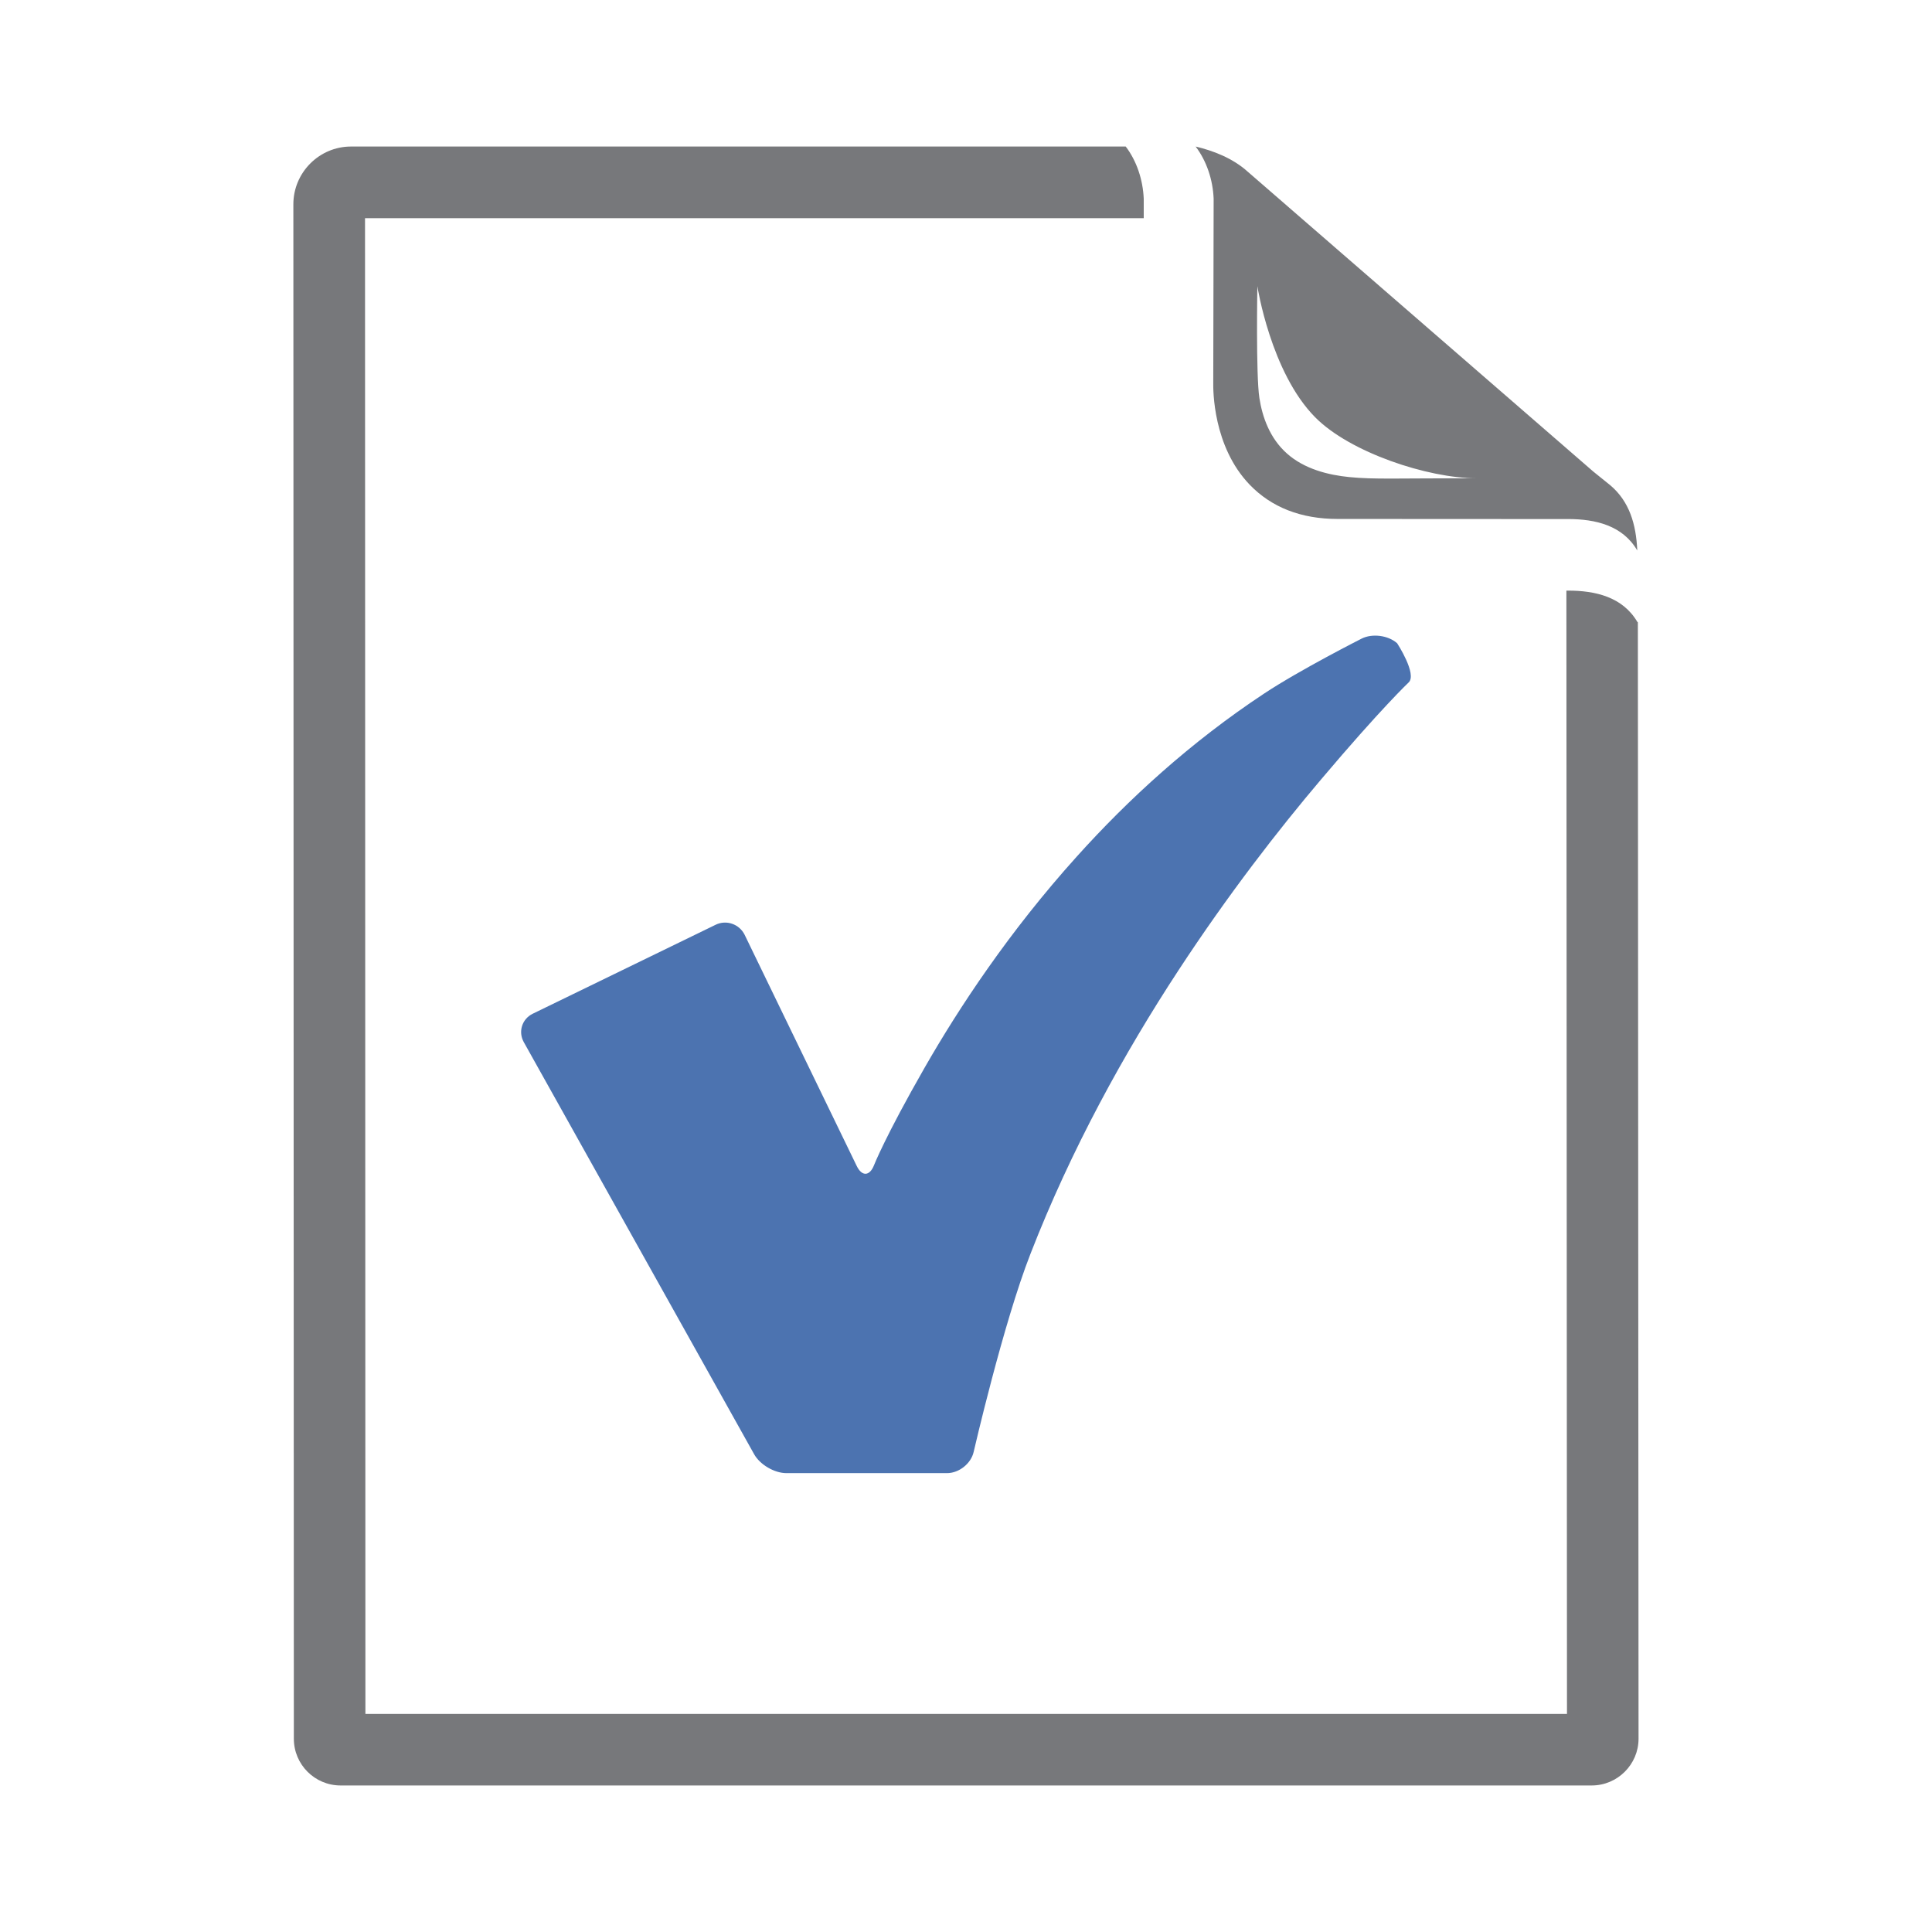
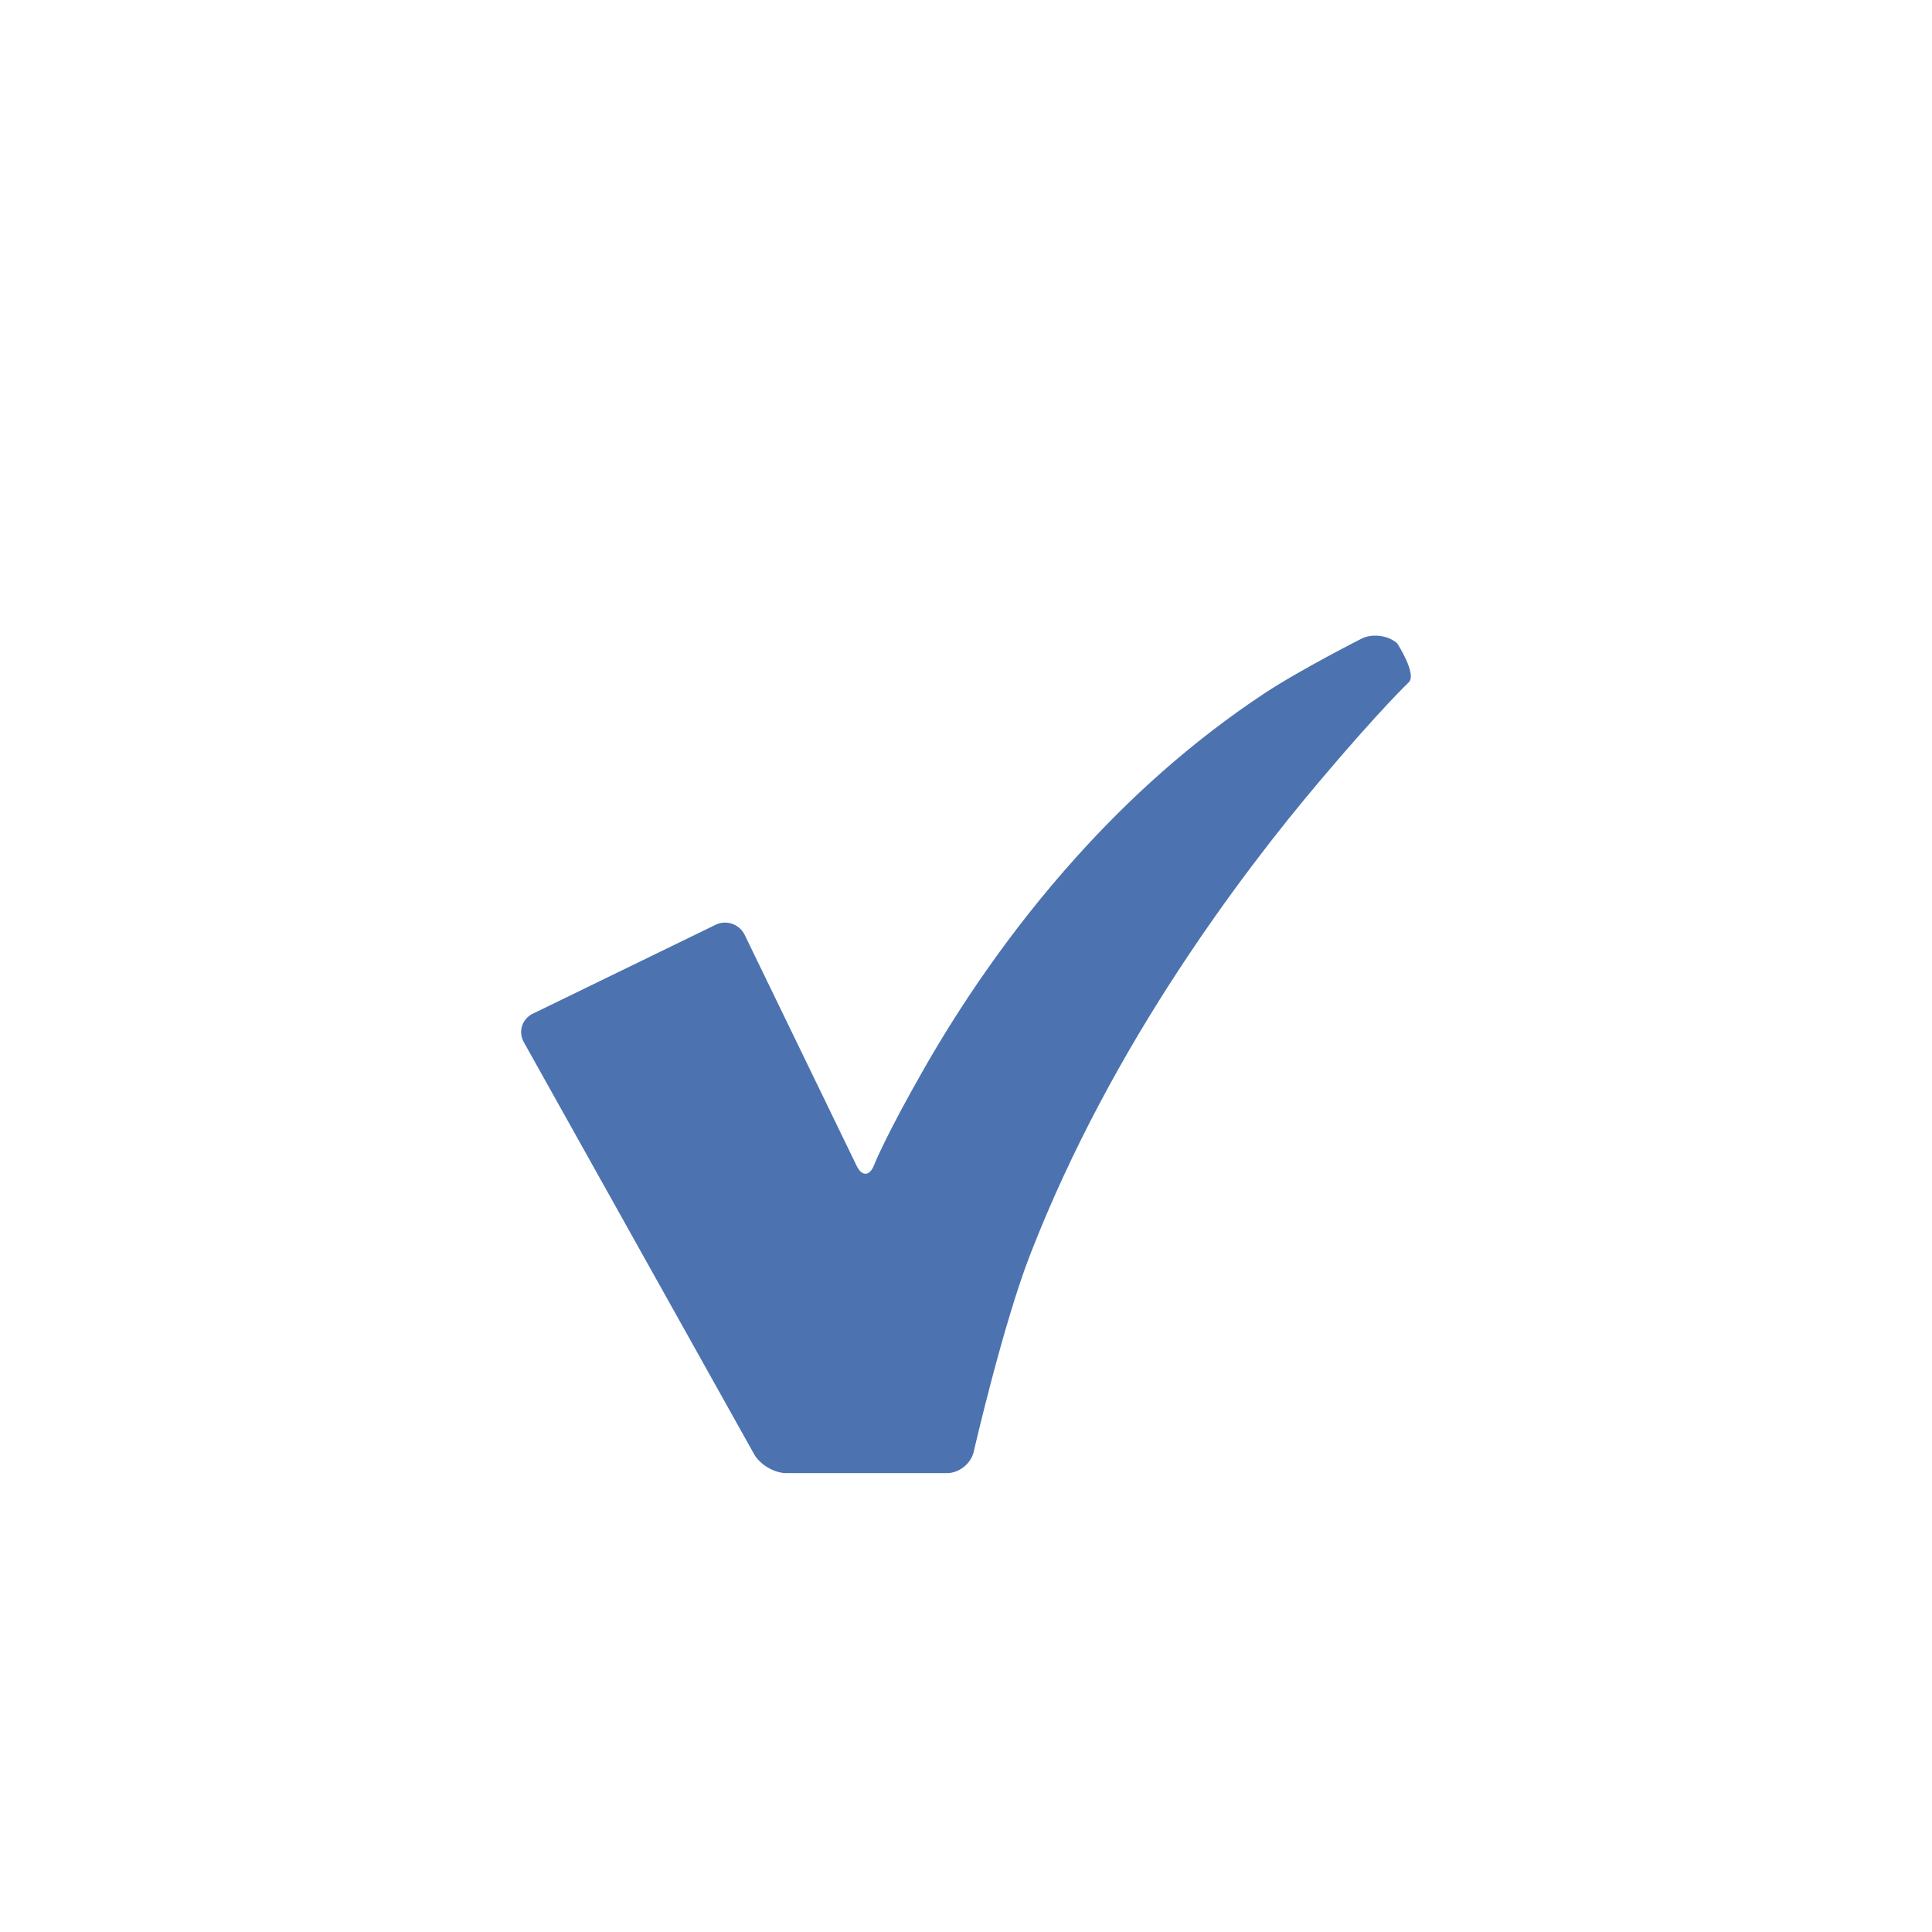
<svg xmlns="http://www.w3.org/2000/svg" version="1.1" id="Layer_1" x="0px" y="0px" viewBox="0 0 19.843 19.843" enable-background="new 0 0 19.843 19.843" xml:space="preserve">
  <g>
-     <path id="XMLID_44_" fill="#77787B" d="M16.817,6.388c-0.151-0.257-0.431-0.322-0.711-0.322h-0.018   c0.001,2.941,0.005,10.096,0.006,11.537H3.753L3.749,2.241h7.998V2.042c-0.008-0.196-0.073-0.39-0.185-0.537H3.605   c-0.326,0-0.592,0.267-0.592,0.593l0.005,15.76c0,0.265,0.215,0.48,0.48,0.48h12.85c0.265,0,0.481-0.216,0.481-0.48   c0,0-0.005-7.985-0.007-11.466C16.821,6.39,16.819,6.389,16.817,6.388" />
-     <path fill="#77787B" d="M15.164,4.912c-0.497,0-1.298-0.264-1.656-0.626c-0.457-0.461-0.594-1.347-0.594-1.347   s-0.016,0.915,0.021,1.15c0.03,0.193,0.106,0.412,0.283,0.569c0.178,0.159,0.425,0.221,0.641,0.242   C14.116,4.925,14.327,4.912,15.164,4.912 M16.105,5.331h-0.457c-0.406,0-1.343-0.001-1.91-0.001c-0.375,0-0.679-0.119-0.903-0.352   c-0.379-0.394-0.375-0.977-0.374-1.046l0.004-1.891c-0.008-0.196-0.073-0.389-0.185-0.536c0.172,0.041,0.379,0.116,0.538,0.261   l-0.001-0.001l3.547,3.078c0,0,0.141,0.113,0.176,0.142c0.194,0.165,0.264,0.397,0.276,0.669   C16.666,5.396,16.386,5.331,16.105,5.331" />
    <path id="XMLID_41_" fill="#4C73B0" d="M5.38,10.704c-0.06-0.107-0.019-0.238,0.091-0.292l1.879-0.914   c0.11-0.054,0.244-0.007,0.298,0.103l1.151,2.374c0.053,0.11,0.133,0.107,0.178-0.008c0,0,0.111-0.287,0.52-1.002   c0.353-0.616,0.868-1.397,1.561-2.166c0.533-0.593,1.173-1.178,1.926-1.676c0.372-0.246,1.001-0.564,1.001-0.564   c0.109-0.055,0.273-0.034,0.365,0.048c0,0,0.207,0.318,0.118,0.402c0,0-0.283,0.267-0.901,0.998   c-0.434,0.512-0.952,1.178-1.464,1.96c-0.555,0.847-1.1,1.833-1.519,2.91C10.304,13.591,10,14.913,10,14.913   c-0.027,0.119-0.15,0.217-0.273,0.217H8.076c-0.123,0-0.272-0.088-0.331-0.195L5.38,10.704z" />
  </g>
  <g id="XMLID_45_">
</g>
  <g id="XMLID_46_">
</g>
  <g id="XMLID_111_">
</g>
  <g id="XMLID_112_">
</g>
  <g id="XMLID_113_">
</g>
  <g id="XMLID_114_">
</g>
</svg>